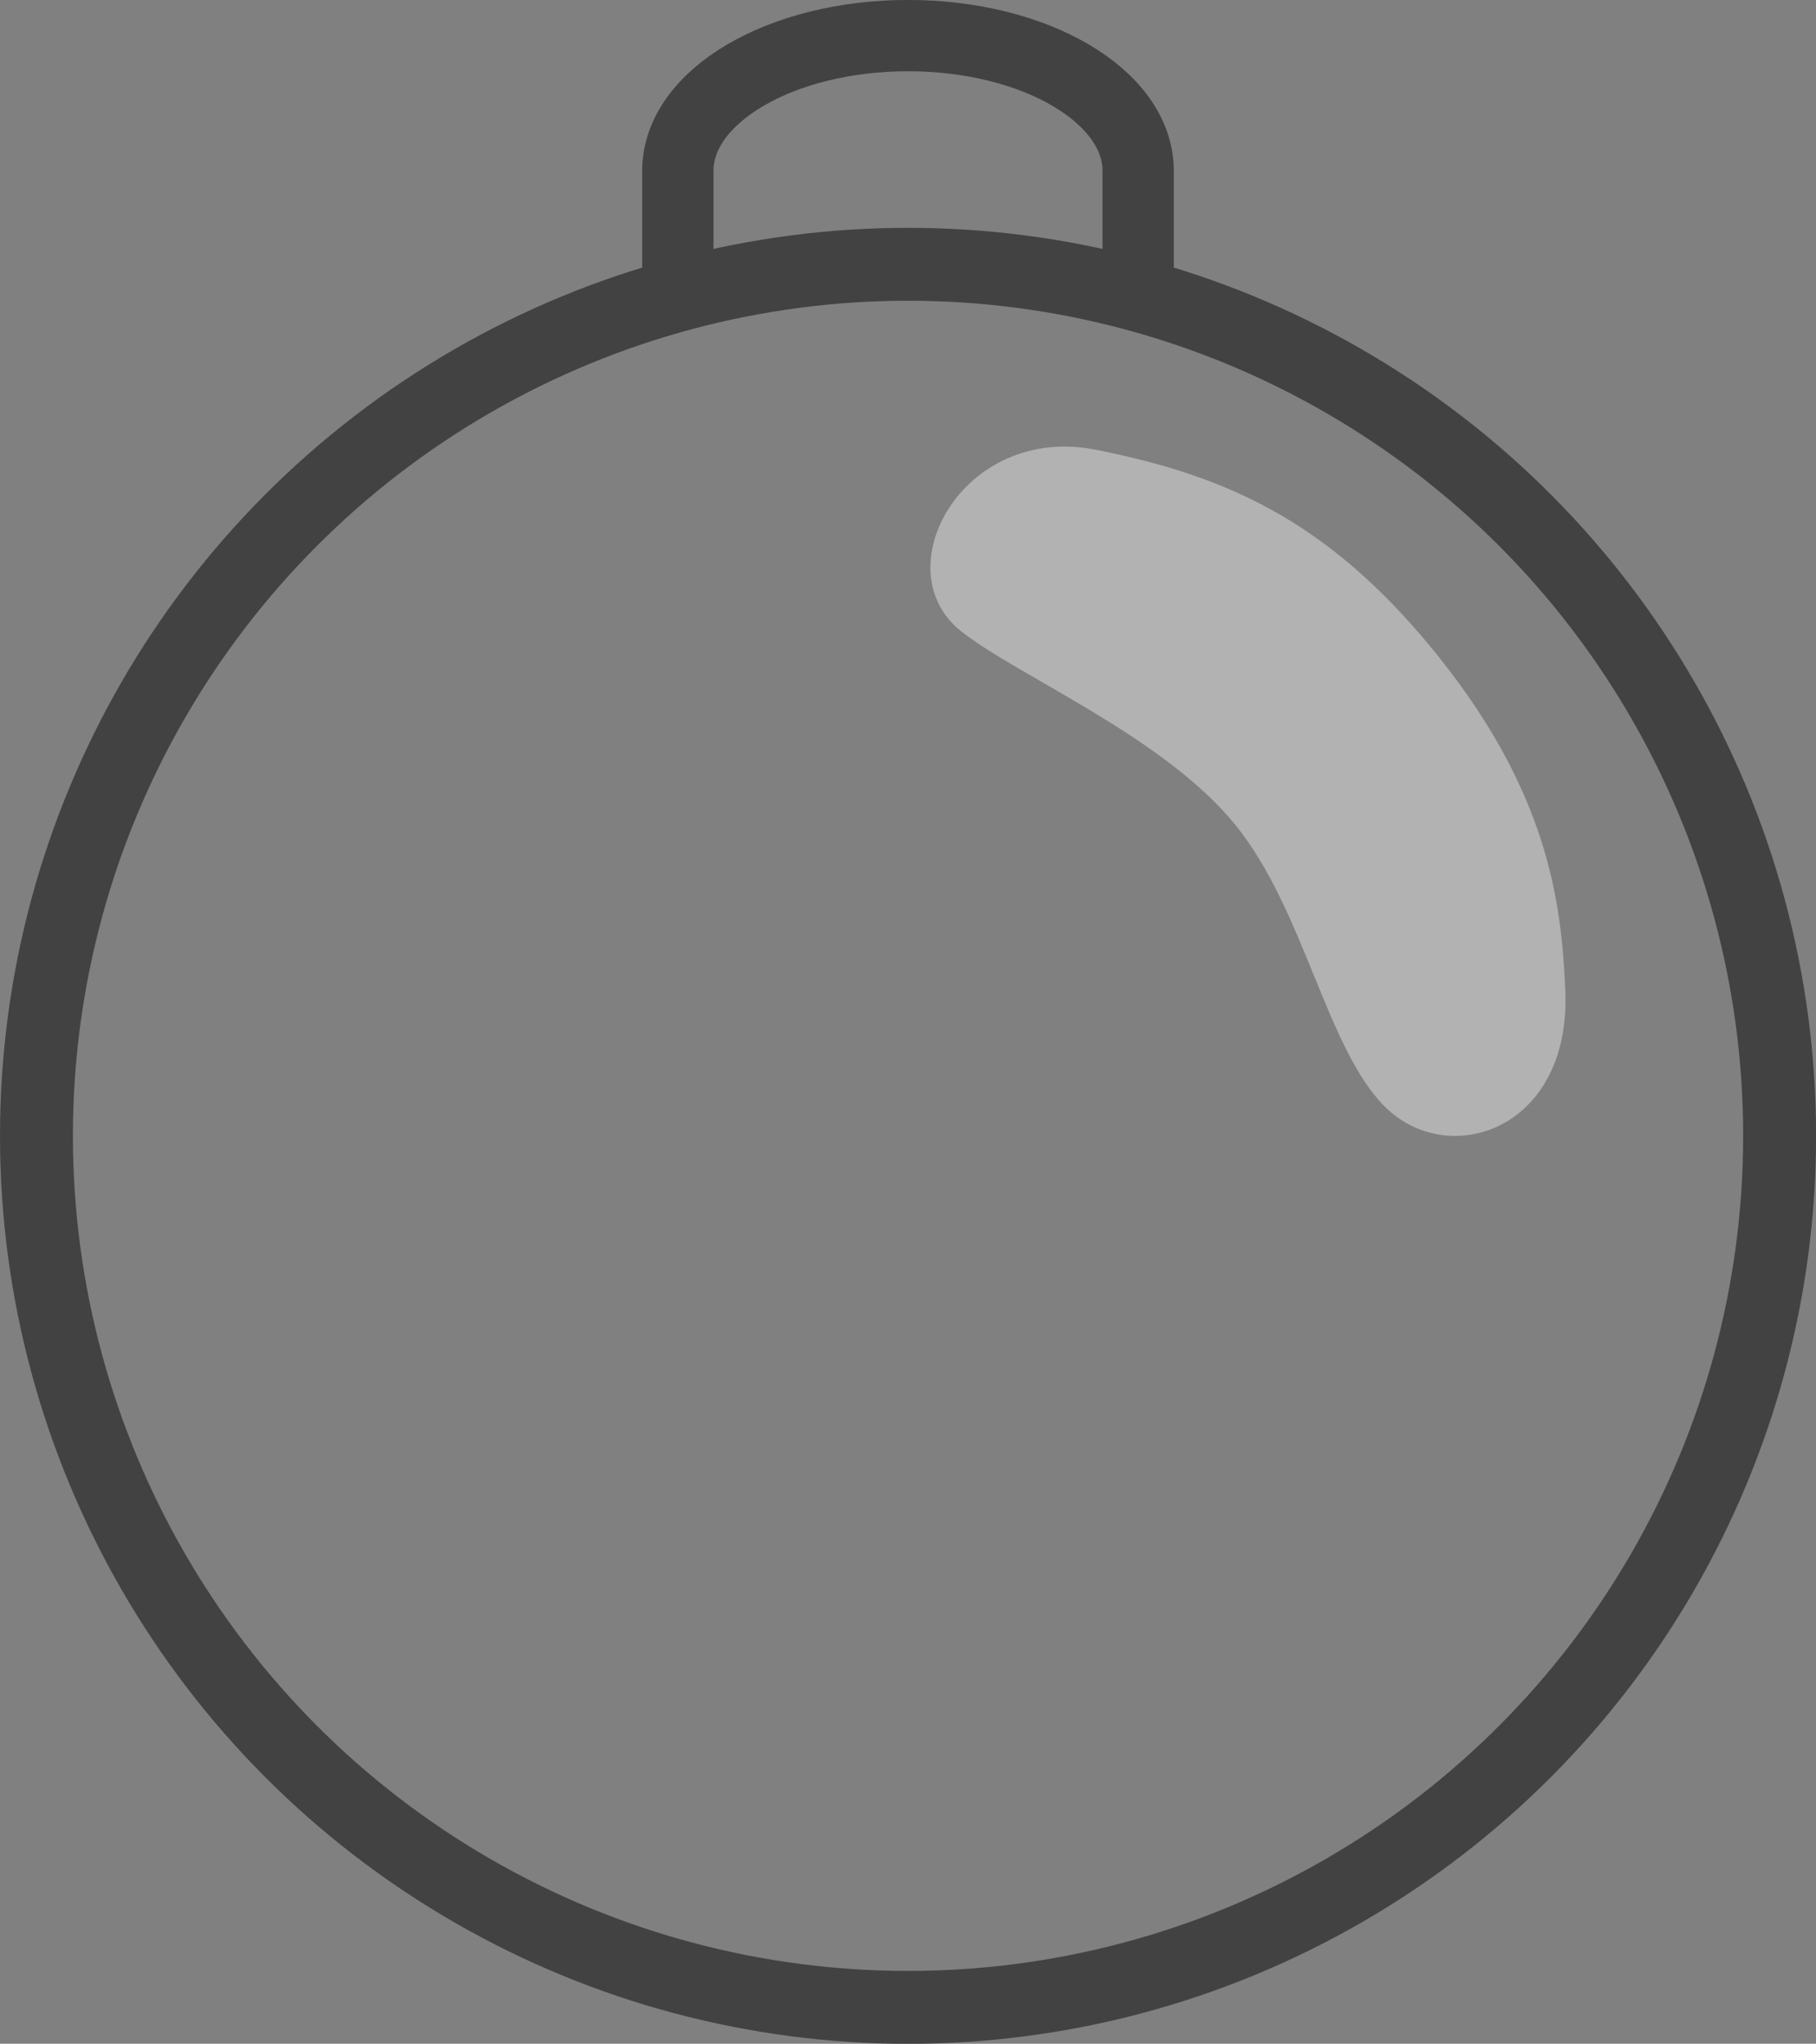
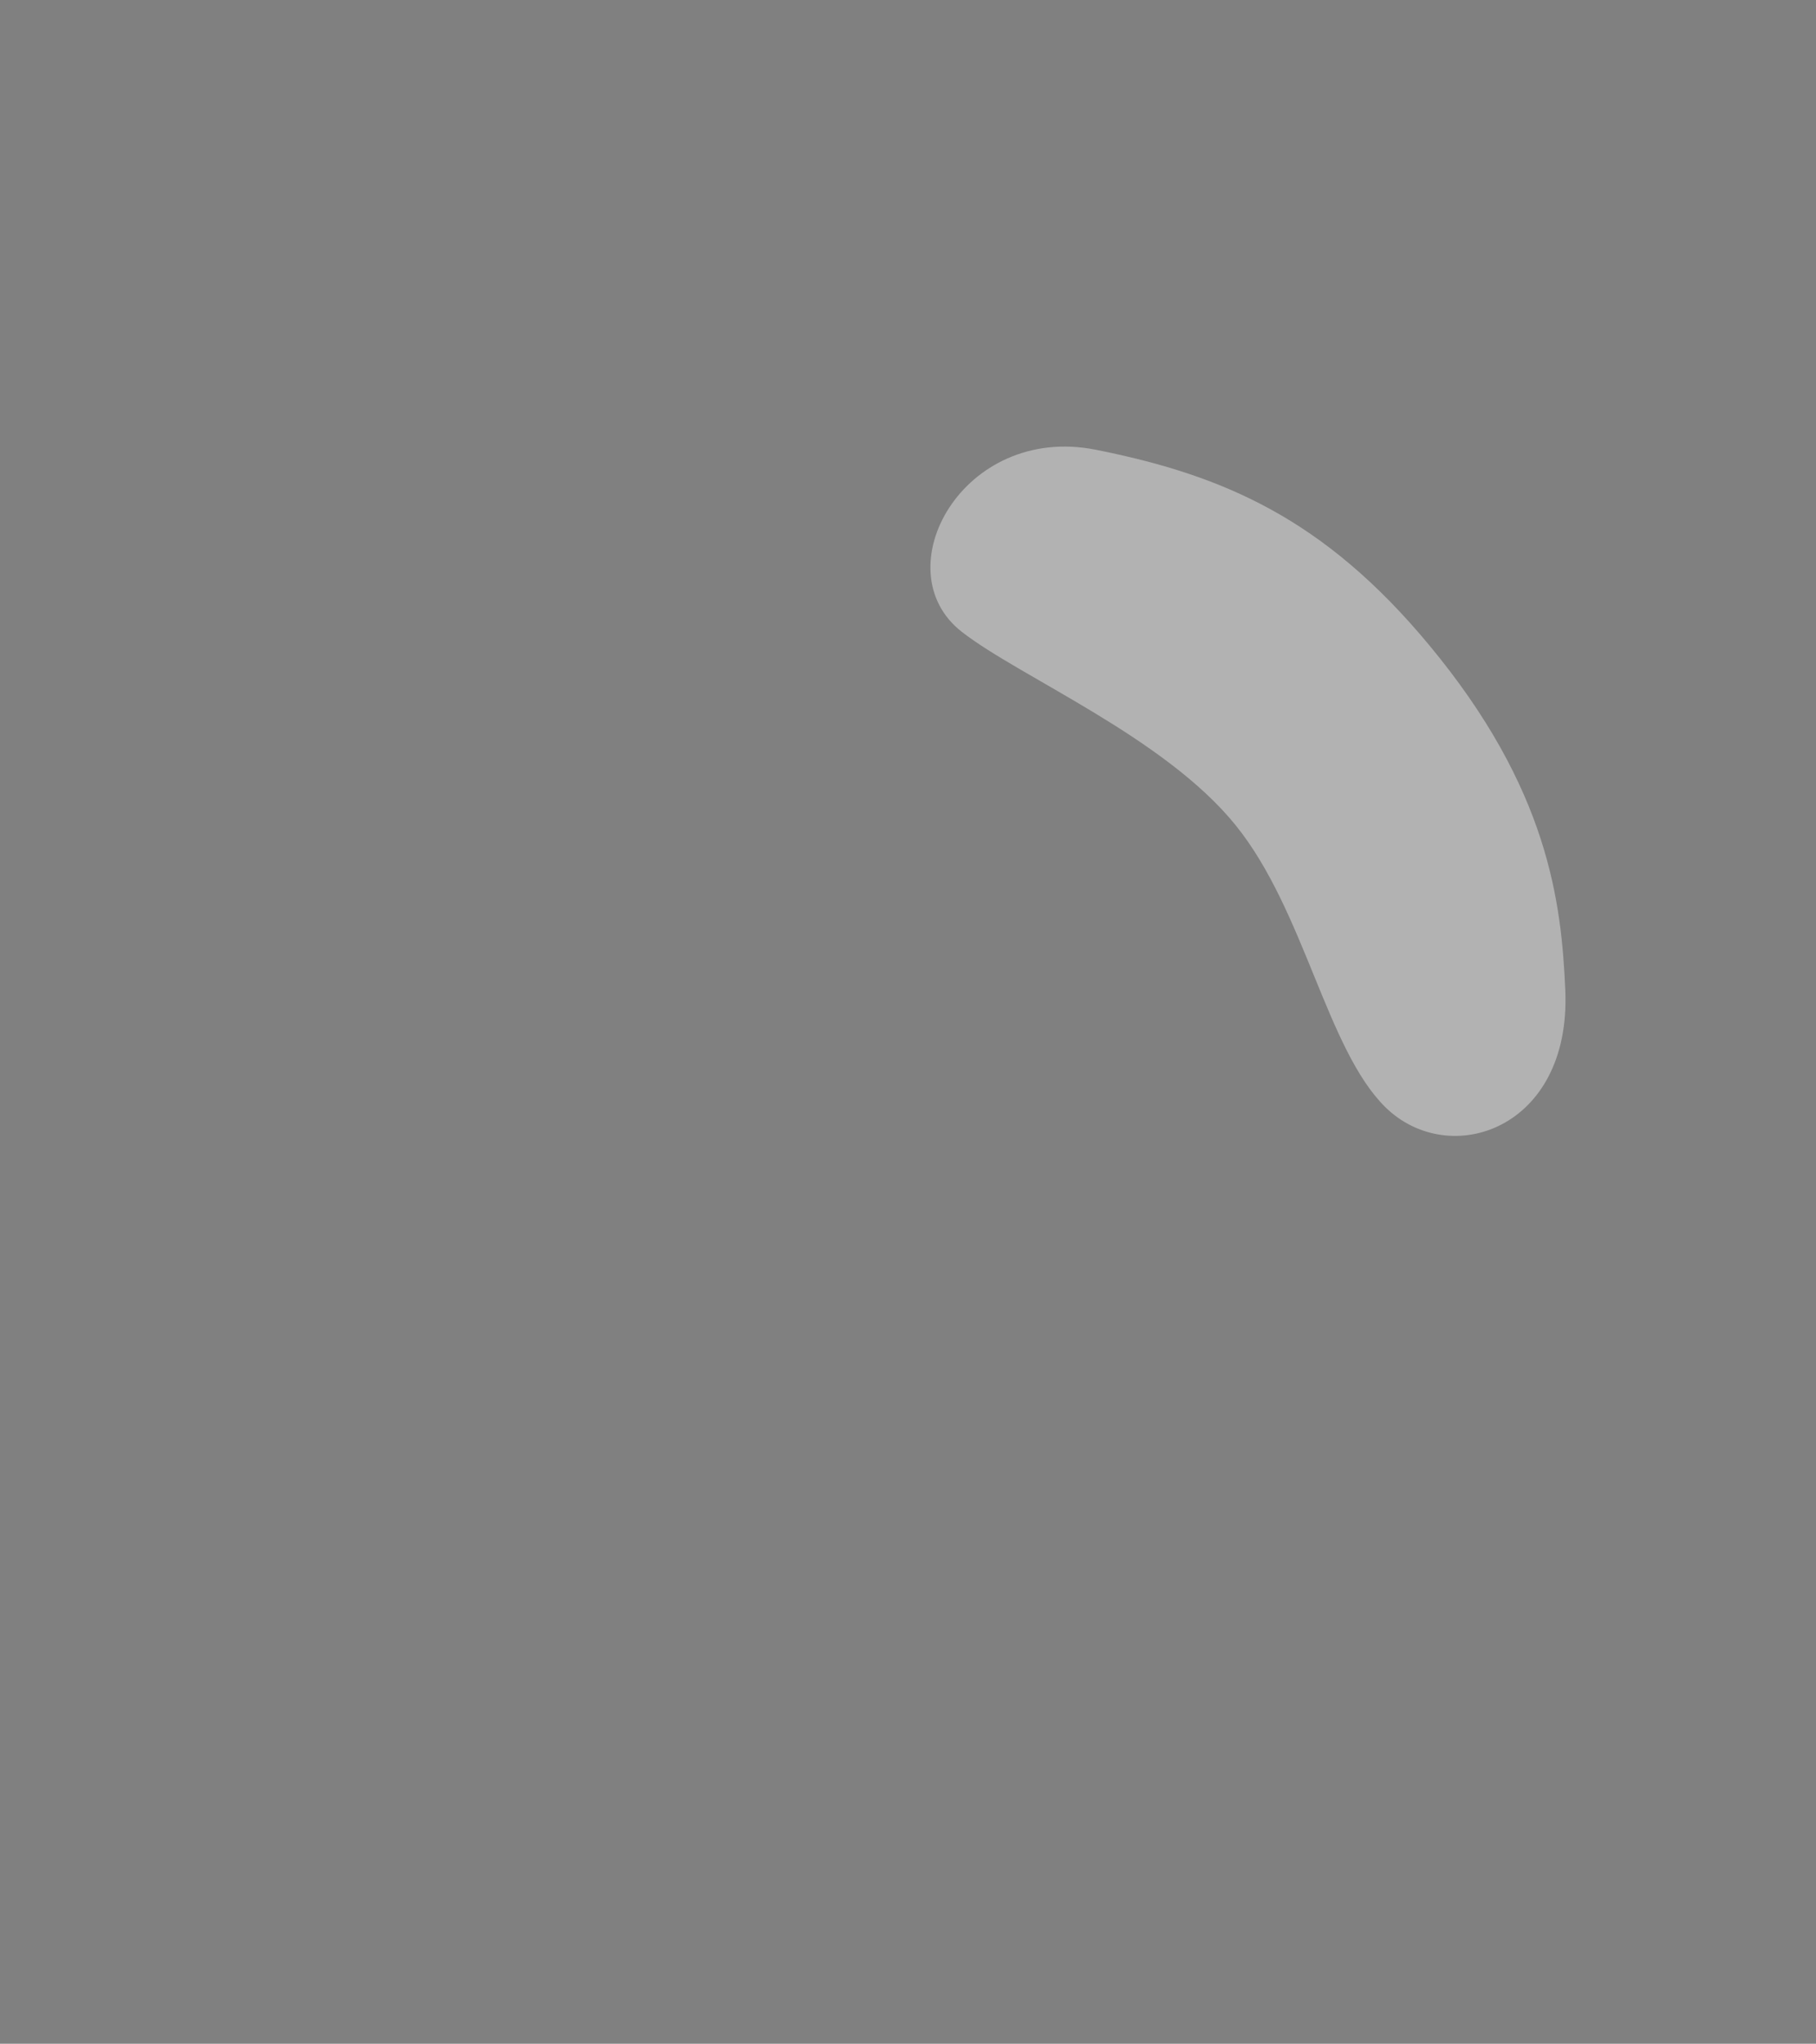
<svg xmlns="http://www.w3.org/2000/svg" width="23.911mm" height="26.911mm" viewBox="0 0 23.911 26.911" version="1.1" id="svg365">
  <rect x="0" y="0" width="23.911" height="26.911" fill="#808080" stroke="none" />
  <path style="fill:#ffffff;fill-opacity:0.393;stroke:none;stroke-width:0.331px;stroke-linecap:butt;stroke-linejoin:miter;stroke-opacity:1" d="M 18.819,8.496 C 20.391,10.39 20.559,11.881 20.61,13.037 20.69,14.877 19.078,15.405 18.238,14.576 17.466,13.812 17.178,11.991 16.27,10.867 15.333,9.706 13.431,8.918 12.663,8.319 11.622,7.507 12.676,5.573 14.429,5.922 16.104,6.256 17.434,6.826 18.819,8.496 Z" id="path3649" />
  <defs id="defs362" />
-   <path id="ellipse3641" style="fill:none;fill-opacity:1;stroke:#424242;stroke-width:0.939;stroke-linecap:round;stroke-linejoin:round;stroke-dasharray:none;stroke-opacity:1;paint-order:fill markers stroke;stop-color:#000000" d="M 14.986,3.887 V 2.25 C 14.986,1.266 13.629,0.469 11.956,0.469 10.282,0.469 8.925,1.266 8.925,2.25 V 3.887" />
-   <circle style="fill:none;fill-opacity:1;stroke:#424242;stroke-width:0.96;stroke-linecap:round;stroke-linejoin:round;stroke-dasharray:none;stroke-opacity:1;paint-order:fill markers stroke;stop-color:#000000" id="circle3647" cx="11.956" cy="14.956" r="11.476" />
</svg>